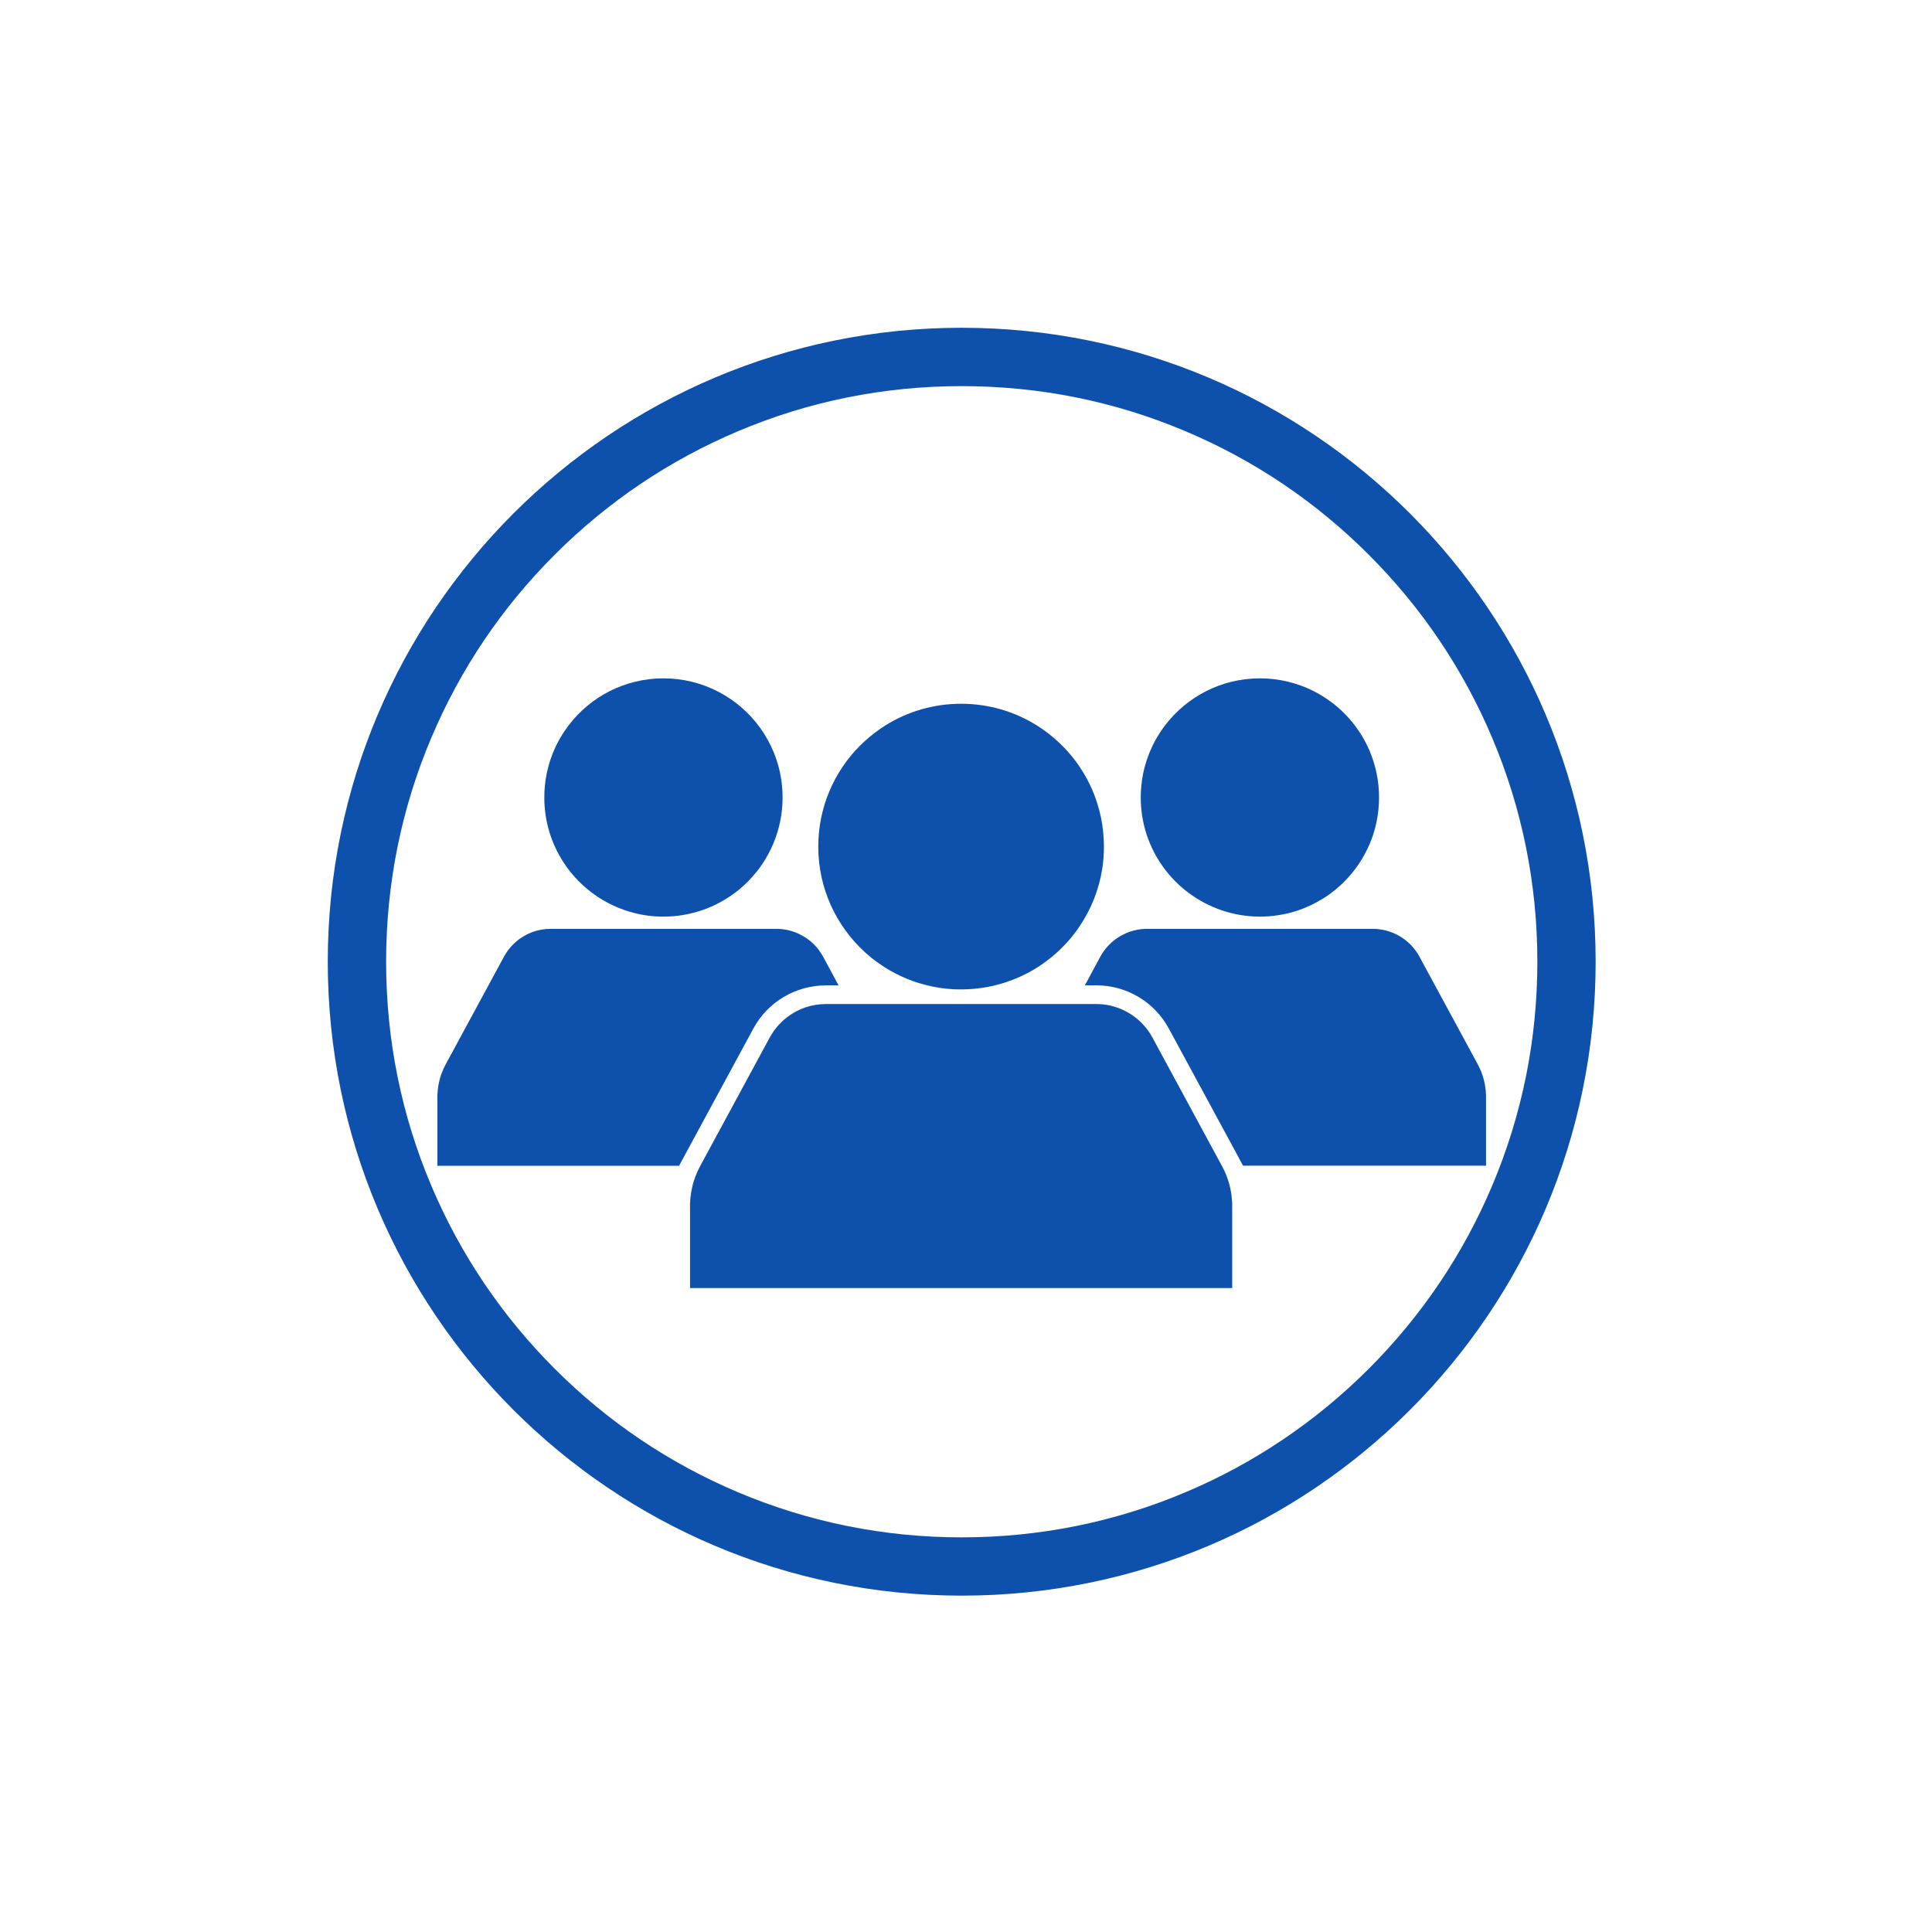
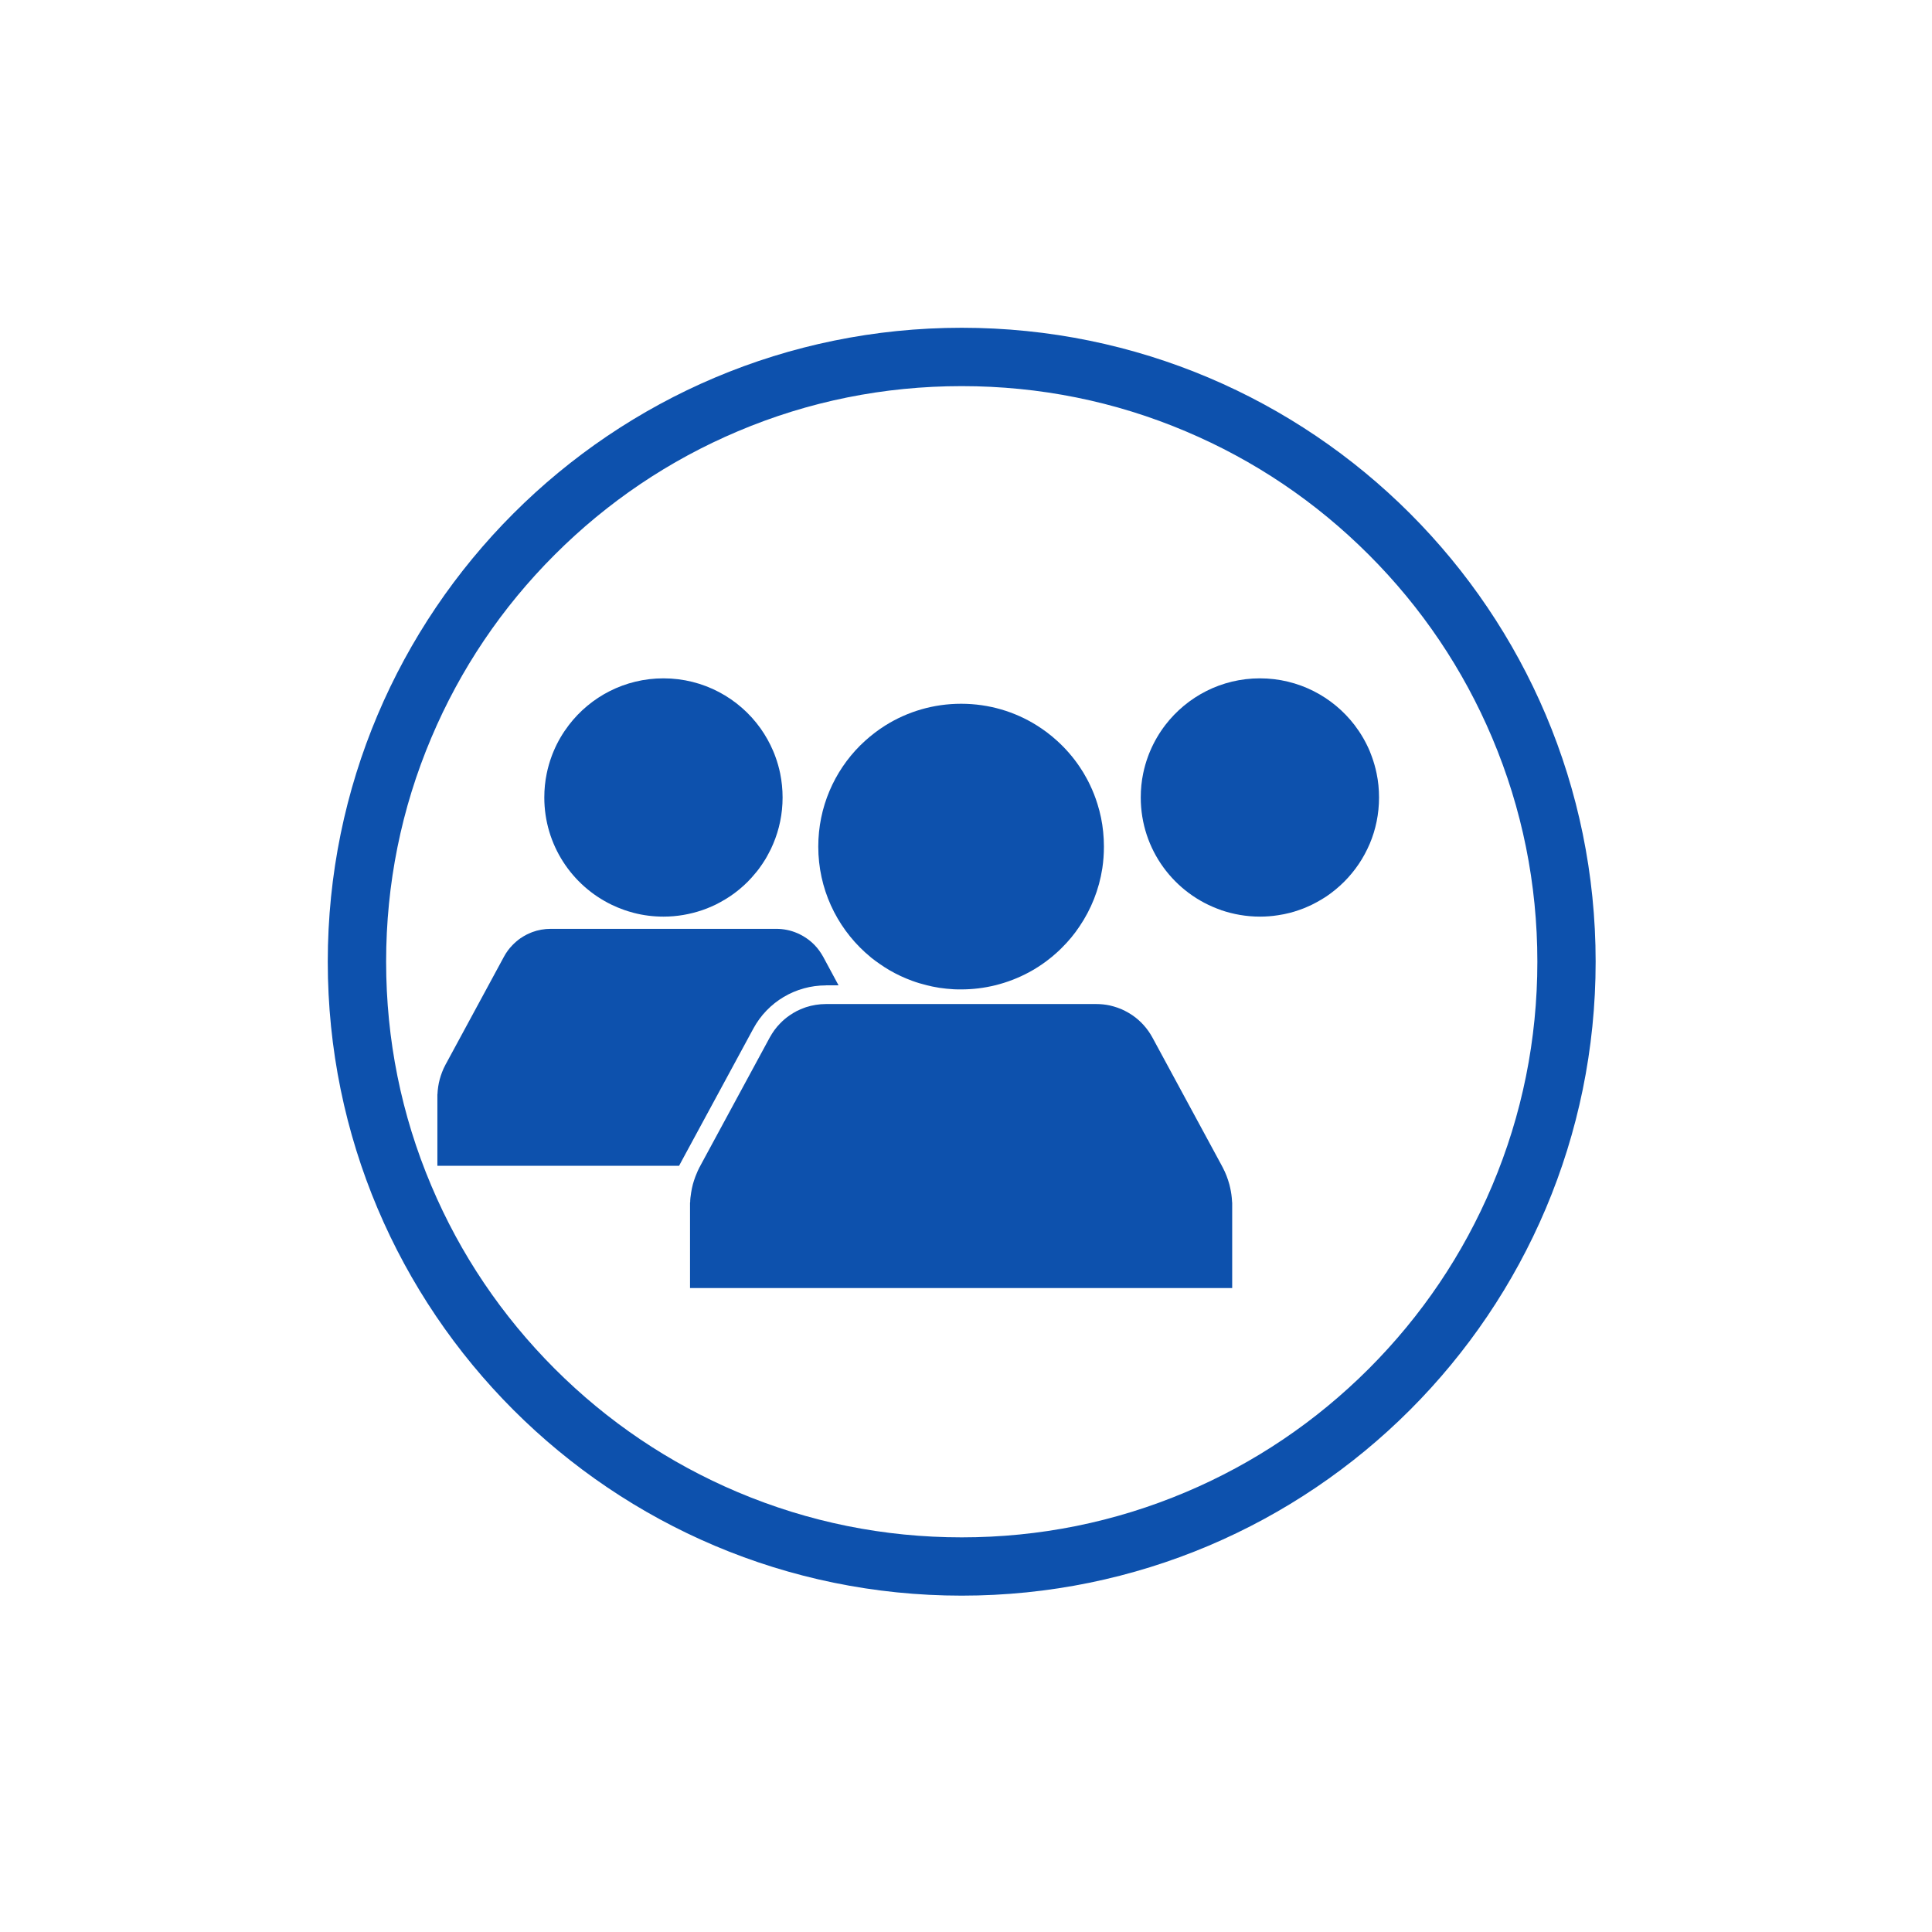
<svg xmlns="http://www.w3.org/2000/svg" width="150" viewBox="0 0 112.5 112.5" height="150" preserveAspectRatio="xMidYMid meet">
  <defs>
    <clipPath id="42b64c916c">
      <path d="M 19.086 19.086 L 93 19.086 L 93 93 L 19.086 93 Z M 19.086 19.086 " clip-rule="nonzero" />
    </clipPath>
  </defs>
  <g clip-path="url(#42b64c916c)">
    <path fill="#0d51ad" d="M 56 22.484 C 60.527 22.484 64.918 23.367 69.047 25.117 C 73.039 26.805 76.621 29.219 79.703 32.301 C 82.781 35.379 85.199 38.965 86.887 42.957 C 88.633 47.086 89.52 51.477 89.52 56 C 89.52 60.527 88.633 64.918 86.887 69.047 C 85.199 73.039 82.781 76.621 79.703 79.703 C 76.621 82.781 73.039 85.199 69.047 86.887 C 64.918 88.633 60.527 89.52 56 89.52 C 51.477 89.52 47.086 88.633 42.957 86.887 C 38.965 85.199 35.379 82.781 32.301 79.703 C 29.223 76.621 26.805 73.039 25.117 69.047 C 23.367 64.918 22.484 60.527 22.484 56 C 22.484 51.477 23.367 47.086 25.117 42.957 C 26.805 38.965 29.219 35.379 32.301 32.301 C 35.379 29.223 38.965 26.805 42.957 25.117 C 47.086 23.367 51.477 22.484 56 22.484 M 56 19.086 C 35.613 19.086 19.086 35.613 19.086 56 C 19.086 76.387 35.613 92.914 56 92.914 C 76.387 92.914 92.914 76.387 92.914 56 C 92.914 35.613 76.387 19.086 56 19.086 Z M 56 19.086 " fill-opacity="1" fill-rule="nonzero" />
  </g>
  <path fill="#0d51ad" d="M 71.102 52.996 C 71.812 53.238 72.574 53.375 73.367 53.375 C 73.727 53.375 74.078 53.348 74.422 53.293 C 74.652 53.258 74.879 53.215 75.102 53.156 C 75.191 53.133 75.277 53.105 75.367 53.082 C 75.457 53.055 75.543 53.023 75.629 52.996 C 75.672 52.98 75.711 52.969 75.75 52.953 C 75.859 52.914 75.961 52.875 76.066 52.828 C 76.273 52.742 76.477 52.645 76.672 52.535 C 76.871 52.43 77.059 52.312 77.246 52.191 C 77.613 51.941 77.957 51.656 78.27 51.344 C 78.426 51.188 78.578 51.02 78.719 50.848 C 78.789 50.766 78.855 50.676 78.922 50.59 C 79.055 50.41 79.184 50.227 79.297 50.035 C 79.355 49.938 79.41 49.844 79.465 49.742 C 79.57 49.547 79.668 49.344 79.758 49.137 C 80.109 48.309 80.301 47.395 80.301 46.438 C 80.301 45.957 80.254 45.488 80.16 45.039 C 80.09 44.699 79.996 44.367 79.879 44.051 C 79.84 43.945 79.801 43.84 79.758 43.734 C 79.527 43.191 79.227 42.68 78.875 42.219 C 77.605 40.566 75.609 39.5 73.363 39.5 C 71.121 39.5 69.125 40.566 67.855 42.219 C 67.5 42.684 67.203 43.191 66.973 43.734 C 66.926 43.84 66.887 43.945 66.848 44.051 C 66.73 44.367 66.637 44.699 66.566 45.039 C 66.473 45.488 66.426 45.957 66.426 46.438 C 66.426 49.477 68.379 52.055 71.102 52.992 Z M 71.102 52.996 " fill-opacity="1" fill-rule="nonzero" />
-   <path fill="#0d51ad" d="M 86.527 63.723 C 86.523 63.574 86.508 63.422 86.484 63.277 C 86.441 62.984 86.363 62.699 86.258 62.422 C 86.203 62.285 86.141 62.152 86.074 62.02 C 86.074 62.02 86.062 62 86.062 62 C 86.055 61.988 86.051 61.98 86.047 61.973 C 86.043 61.965 86.039 61.961 86.039 61.953 L 82.656 55.711 C 82.59 55.586 82.516 55.465 82.43 55.352 C 82.348 55.242 82.258 55.133 82.164 55.035 C 82.02 54.887 81.859 54.75 81.691 54.633 C 81.578 54.555 81.457 54.484 81.336 54.422 C 81.227 54.367 81.117 54.32 81.004 54.277 C 80.664 54.152 80.301 54.086 79.93 54.086 L 66.801 54.086 C 66.691 54.086 66.586 54.09 66.48 54.102 C 66.324 54.117 66.172 54.145 66.02 54.184 C 65.867 54.223 65.723 54.273 65.578 54.336 C 64.949 54.605 64.41 55.082 64.07 55.707 L 63.172 57.375 L 63.836 57.375 C 65.602 57.375 67.223 58.34 68.062 59.895 L 72.113 67.375 C 72.125 67.398 72.137 67.418 72.145 67.441 L 72.156 67.461 L 72.383 67.879 C 72.383 67.879 72.746 67.879 72.746 67.879 L 86.531 67.879 L 86.531 63.719 L 86.527 63.719 Z M 86.527 63.723 " fill-opacity="1" fill-rule="nonzero" />
  <path fill="#0d51ad" d="M 35.629 52.691 C 35.867 52.805 36.117 52.906 36.371 52.996 C 36.438 53.02 36.504 53.043 36.574 53.062 C 36.684 53.098 36.793 53.129 36.902 53.156 C 37.457 53.301 38.039 53.375 38.637 53.375 C 39.43 53.375 40.188 53.238 40.898 52.996 C 41.082 52.934 41.258 52.863 41.434 52.785 C 41.605 52.711 41.777 52.629 41.941 52.535 C 42.137 52.43 42.328 52.312 42.512 52.191 C 42.883 51.941 43.227 51.656 43.539 51.344 C 43.695 51.188 43.844 51.02 43.984 50.848 C 44.059 50.766 44.125 50.676 44.191 50.59 C 44.324 50.41 44.449 50.227 44.566 50.035 C 44.621 49.938 44.68 49.844 44.73 49.742 C 44.84 49.547 44.938 49.344 45.023 49.137 C 45.375 48.309 45.57 47.395 45.57 46.438 C 45.57 45.957 45.52 45.488 45.43 45.039 C 45.359 44.699 45.266 44.367 45.148 44.051 C 45.109 43.945 45.07 43.84 45.023 43.734 C 44.828 43.27 44.578 42.828 44.289 42.418 C 43.031 40.652 40.965 39.5 38.633 39.5 C 36.387 39.5 34.391 40.566 33.125 42.219 C 32.77 42.684 32.469 43.191 32.242 43.734 C 32.195 43.84 32.156 43.945 32.117 44.051 C 32 44.367 31.906 44.699 31.836 45.039 C 31.742 45.488 31.695 45.957 31.695 46.438 C 31.695 49.191 33.301 51.57 35.625 52.688 Z M 35.629 52.691 " fill-opacity="1" fill-rule="nonzero" />
  <path fill="#0d51ad" d="M 48.094 57.375 L 48.828 57.375 L 47.93 55.707 C 47.859 55.582 47.785 55.465 47.703 55.352 C 47.621 55.238 47.531 55.133 47.434 55.031 C 47.289 54.883 47.133 54.75 46.961 54.633 C 46.848 54.555 46.73 54.484 46.605 54.422 C 46.547 54.391 46.484 54.359 46.422 54.336 C 46.043 54.172 45.629 54.086 45.199 54.086 L 32.07 54.086 C 31.695 54.086 31.332 54.152 30.992 54.277 C 30.945 54.297 30.898 54.316 30.852 54.336 C 30.789 54.363 30.727 54.391 30.664 54.422 C 30.543 54.484 30.426 54.555 30.309 54.633 C 30.141 54.75 29.984 54.887 29.84 55.035 C 29.742 55.133 29.652 55.242 29.57 55.352 C 29.488 55.465 29.41 55.586 29.344 55.711 L 25.965 61.953 C 25.953 61.969 25.945 61.984 25.938 62 L 25.93 62.02 C 25.859 62.152 25.797 62.285 25.746 62.422 C 25.637 62.699 25.559 62.984 25.516 63.277 C 25.492 63.422 25.48 63.574 25.473 63.723 L 25.469 63.723 L 25.469 67.883 C 25.469 67.883 29.367 67.883 29.367 67.883 L 39.543 67.883 C 39.543 67.883 39.77 67.461 39.77 67.461 L 39.781 67.441 C 39.793 67.422 39.805 67.402 39.812 67.383 L 43.867 59.895 C 44.707 58.34 46.328 57.379 48.094 57.379 Z M 48.094 57.375 " fill-opacity="1" fill-rule="nonzero" />
  <path fill="#0d51ad" d="M 50.371 55.453 C 50.492 55.562 50.613 55.664 50.738 55.77 C 50.895 55.895 51.055 56.012 51.219 56.125 C 51.406 56.258 51.598 56.379 51.797 56.496 C 52.211 56.738 52.648 56.941 53.105 57.109 C 53.391 57.215 53.684 57.301 53.984 57.375 C 54.086 57.402 54.188 57.426 54.289 57.445 C 54.426 57.473 54.559 57.496 54.699 57.52 C 54.973 57.559 55.254 57.59 55.535 57.605 C 55.68 57.613 55.82 57.613 55.965 57.613 C 56.645 57.613 57.309 57.531 57.941 57.375 C 58.645 57.203 59.309 56.945 59.93 56.609 C 60.105 56.516 60.277 56.414 60.445 56.305 C 60.617 56.195 60.781 56.082 60.941 55.961 C 61.156 55.801 61.359 55.633 61.555 55.453 C 61.656 55.363 61.75 55.273 61.844 55.176 C 62.031 54.988 62.215 54.793 62.383 54.586 C 62.551 54.383 62.711 54.168 62.859 53.945 C 63.535 52.949 63.996 51.801 64.188 50.562 C 64.25 50.148 64.281 49.727 64.281 49.293 C 64.281 49.008 64.266 48.723 64.238 48.445 C 64.184 47.883 64.07 47.344 63.906 46.82 C 63.785 46.43 63.637 46.051 63.461 45.688 C 63.402 45.566 63.344 45.449 63.277 45.328 C 63.152 45.094 63.012 44.863 62.863 44.645 C 62.488 44.09 62.051 43.586 61.559 43.141 C 61.191 42.805 60.789 42.5 60.363 42.234 C 59.09 41.438 57.582 40.98 55.965 40.98 C 54.352 40.98 52.844 41.438 51.566 42.234 C 51.141 42.5 50.742 42.805 50.371 43.141 C 50.273 43.23 50.176 43.32 50.082 43.414 C 48.578 44.918 47.648 47 47.648 49.297 C 47.648 51.738 48.699 53.93 50.371 55.453 Z M 50.371 55.453 " fill-opacity="1" fill-rule="nonzero" />
  <path fill="#0d51ad" d="M 71.746 70.02 C 71.742 69.93 71.734 69.84 71.727 69.754 C 71.703 69.488 71.652 69.227 71.586 68.969 C 71.562 68.883 71.535 68.797 71.508 68.711 C 71.453 68.543 71.391 68.379 71.316 68.219 C 71.277 68.137 71.242 68.059 71.199 67.98 C 71.199 67.98 71.188 67.957 71.188 67.957 C 71.176 67.938 71.168 67.918 71.156 67.902 L 71.148 67.883 C 71.148 67.883 67.105 60.414 67.105 60.414 C 66.82 59.891 66.422 59.449 65.945 59.121 C 65.812 59.031 65.668 58.945 65.523 58.871 C 65.379 58.793 65.227 58.73 65.07 58.676 C 64.922 58.625 64.773 58.582 64.621 58.547 C 64.367 58.492 64.102 58.465 63.836 58.465 L 48.094 58.465 C 47.691 58.465 47.301 58.531 46.934 58.648 C 46.887 58.664 46.844 58.68 46.797 58.699 C 46.664 58.75 46.531 58.805 46.406 58.867 C 46.262 58.945 46.117 59.027 45.984 59.121 C 45.777 59.262 45.59 59.422 45.418 59.602 C 45.301 59.719 45.195 59.848 45.094 59.984 C 44.996 60.121 44.906 60.262 44.824 60.41 L 40.781 67.879 L 40.773 67.898 C 40.766 67.91 40.758 67.922 40.754 67.934 C 40.75 67.938 40.746 67.945 40.742 67.953 L 40.73 67.973 C 40.66 68.109 40.598 68.246 40.543 68.387 C 40.523 68.434 40.504 68.477 40.488 68.523 C 40.434 68.668 40.387 68.816 40.344 68.965 C 40.344 68.965 40.344 68.965 40.344 68.969 C 40.305 69.121 40.27 69.277 40.246 69.438 C 40.227 69.543 40.215 69.645 40.203 69.75 C 40.195 69.84 40.188 69.93 40.188 70.02 L 40.18 70.02 L 40.18 75.004 L 71.75 75.004 L 71.75 70.02 Z M 71.746 70.02 " fill-opacity="1" fill-rule="nonzero" />
</svg>